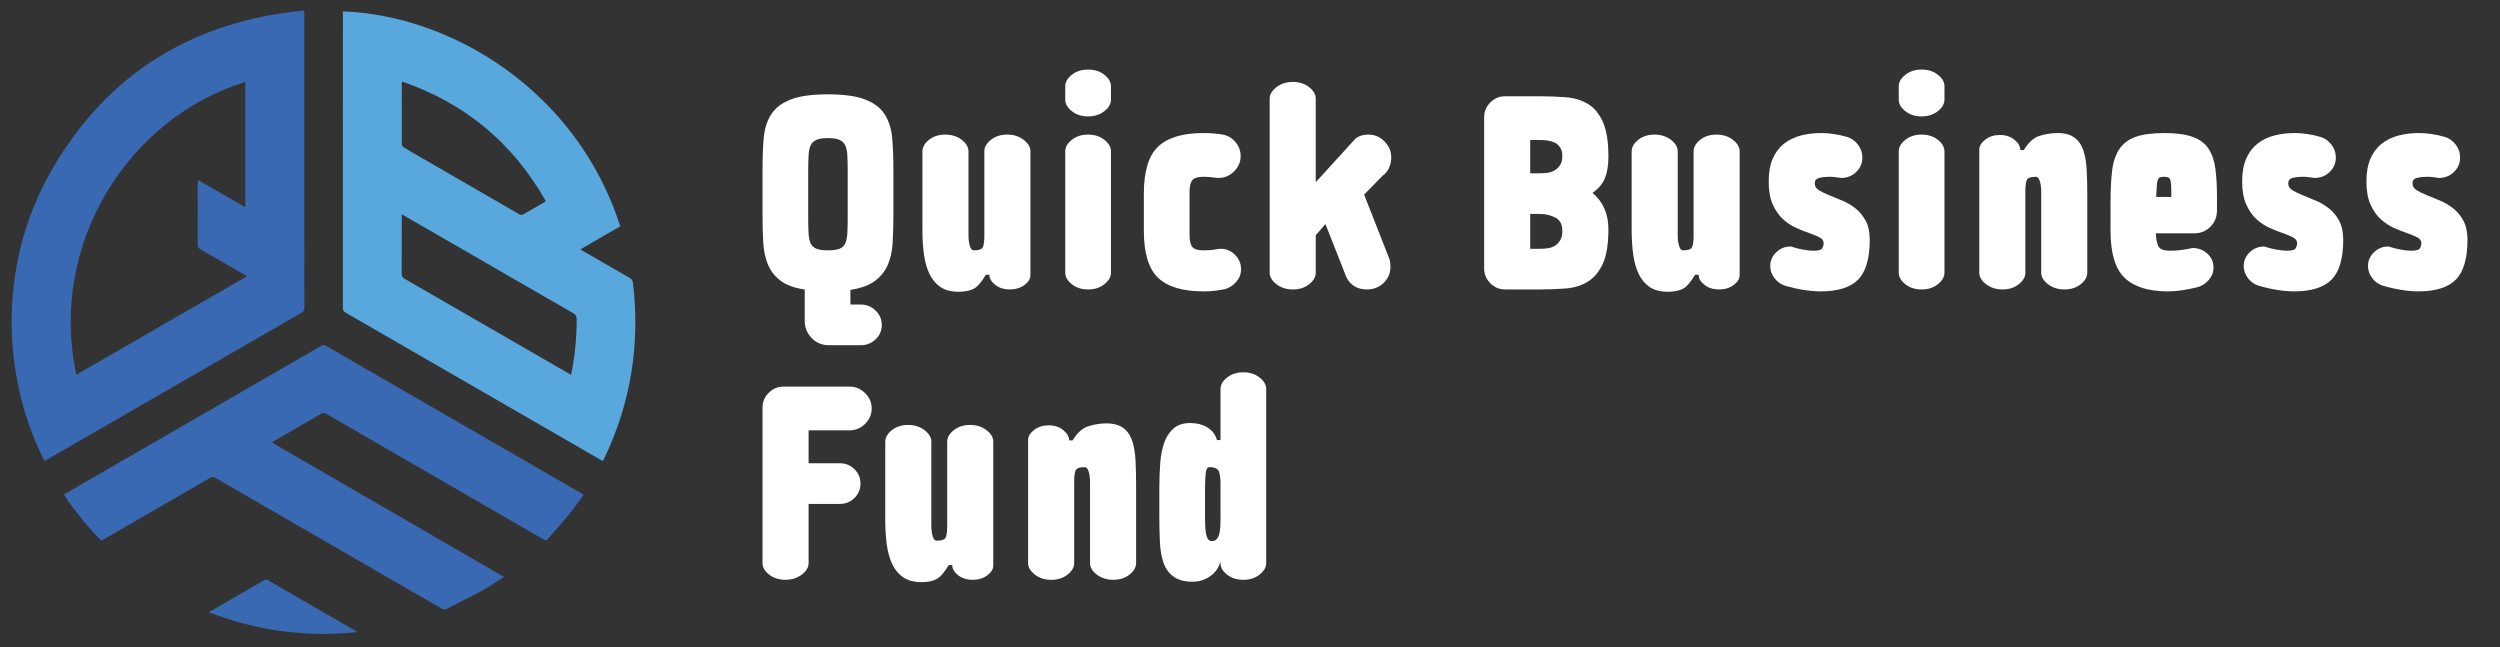
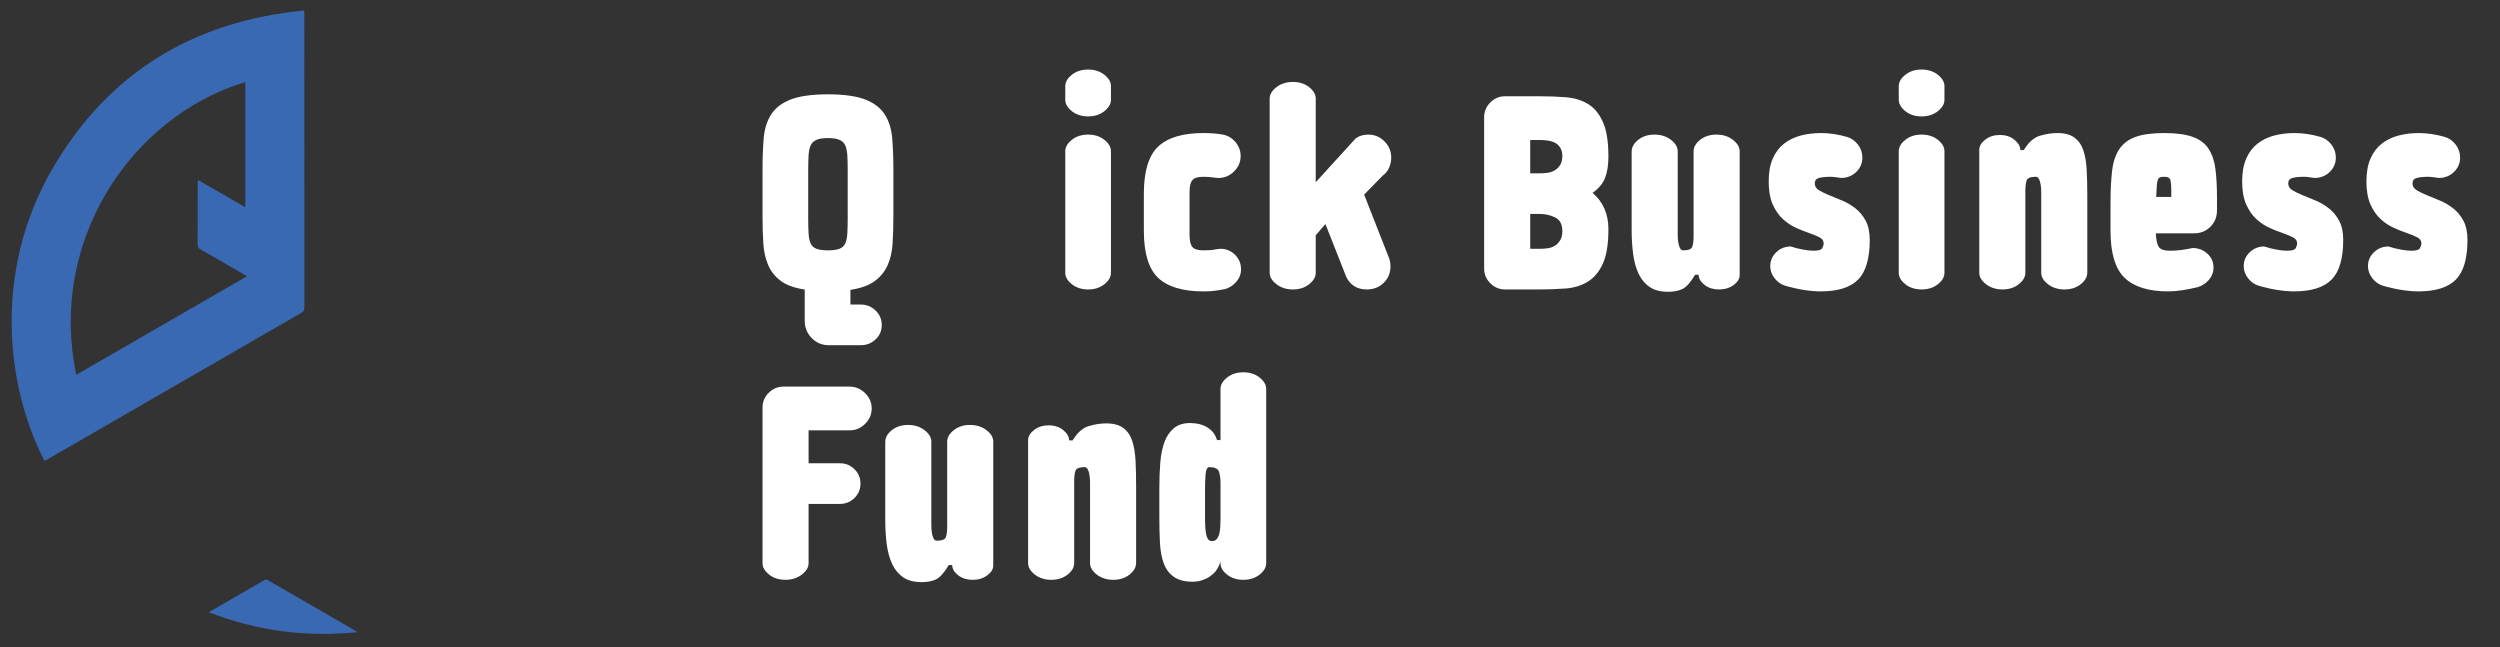
<svg xmlns="http://www.w3.org/2000/svg" version="1.1" id="Layer_1" x="0px" y="0px" width="2583.033px" height="668.851px" viewBox="0 0 2583.033 668.851" xml:space="preserve">
  <rect x="0" y="0" width="2583.033" height="668.851" fill="#333333" stroke="none" />
-   <path fill="#58A8DD" d="M354.297,11.754C465.79,15.867,595.411,92.66,640.896,233.77c-13.565,7.84-27.216,15.73-41.289,23.865 c1.309,0.801,2.243,1.402,3.207,1.958c15.896,9.193,31.774,18.416,47.72,27.525c2.13,1.217,3.143,2.567,3.442,5.107 c7.481,63.29-2.05,123.776-29.646,181.317c-0.407,0.85-0.896,1.654-1.502,2.762c-1.127-0.611-2.134-1.133-3.112-1.697 c-87.42-50.477-174.832-100.969-262.292-151.375c-2.345-1.353-3.185-2.745-3.183-5.432c0.07-100.875,0.058-201.751,0.057-302.627 C354.297,14.038,354.297,12.901,354.297,11.754z M415.112,221.422c0,1.632,0,2.562,0,3.492c-0.003,19.321,0.043,38.644-0.069,57.965 c-0.015,2.571,0.833,3.929,3.047,5.204c44.154,25.402,88.261,50.889,132.376,76.362c13.116,7.574,26.23,15.154,39.434,22.783 c0.214-0.766,0.49-1.564,0.652-2.385c3.598-18.176,5.284-36.521,5.258-55.059c-0.005-3.278-1.19-4.824-3.858-6.358 c-46.089-26.509-92.12-53.116-138.168-79.7C441.105,236.407,428.422,229.099,415.112,221.422z M415.382,84.273 c-0.13,1.154-0.261,1.77-0.261,2.387c-0.014,20.814-0.049,41.629,0.075,62.442c0.007,1.137,1.092,2.715,2.126,3.33 c9.124,5.425,18.351,10.675,27.544,15.983c30.432,17.567,60.871,35.12,91.265,52.75c1.896,1.099,3.284,1.25,5.168,0.019 c3.194-2.088,6.593-3.862,9.9-5.776c4.192-2.427,8.38-4.861,12.815-7.435C529.976,147.813,480.704,106.7,415.382,84.273z" />
  <path fill="#3969B3" d="M46.035,476.251C4.488,395.91-5.739,277.487,54.004,174.62c57.74-99.418,145.621-152.712,260.202-163.784 c0.113,1.911,0.237,3.025,0.237,4.138c0.008,100.97-0.003,201.938,0.058,302.908c0.001,2.538-0.744,3.963-2.983,5.254 c-87.629,50.508-175.22,101.086-262.817,151.653C47.882,475.261,47.043,475.699,46.035,476.251z M78.868,387.212 c58.871-33.99,117.417-67.793,176.334-101.811c-1.516-0.908-2.415-1.464-3.329-1.992c-14.891-8.603-29.759-17.244-44.702-25.754 c-2.098-1.194-2.955-2.446-2.942-4.947c0.113-21.131,0.059-42.263,0.068-63.396c0.001-0.992,0.131-1.983,0.231-3.401 c16.461,9.488,32.5,18.734,48.912,28.194c0-43.444,0-86.362,0-129.329C133.619,121.075,49.653,251.429,78.868,387.212z" />
-   <path fill="#3969B3" d="M520.701,596.046c-7.785,4.973-14.605,9.893-21.931,13.881c-12.289,6.691-24.913,12.771-37.367,19.168 c-1.785,0.916-3.183,0.83-4.974-0.209c-70.292-40.652-140.623-81.246-210.946-121.85c-7.538-4.354-15.116-8.641-22.581-13.115 c-2.152-1.289-3.756-1.369-6.018-0.057c-36.355,21.1-72.772,42.092-109.176,63.107c-0.916,0.529-1.845,1.035-2.725,1.527 c-6.815-4.889-31.758-35.287-38.929-47.482c0.933-0.594,1.859-1.23,2.83-1.791c87.698-50.635,175.403-101.254,263.075-151.934 c1.826-1.055,3.089-1,4.881,0.035c87.855,50.785,175.743,101.52,263.623,152.264c0.719,0.416,1.397,0.9,2.521,1.629 c-5.063,6.865-9.753,13.801-15.038,20.248c-7.063,8.615-14.627,16.814-21.88,25.275c-1.508,1.756-2.666,1.658-4.553,0.564 c-74.799-43.254-149.636-86.443-224.431-129.707c-2.016-1.164-3.448-1.148-5.448,0.02C315.6,437,299.49,446.253,283.407,455.546 c-0.728,0.422-1.433,0.879-2.604,1.6C360.724,503.419,440.346,549.521,520.701,596.046z" />
  <path fill="#3969B3" d="M215.723,632.55c14.967-8.648,29.198-16.875,43.43-25.1c4.501-2.6,9.044-5.135,13.492-7.822 c1.537-0.93,2.709-0.988,4.319-0.055c29.838,17.291,59.712,34.514,89.574,51.762c0.699,0.404,1.333,0.92,2.641,1.83 C316.122,658.478,265.464,651.929,215.723,632.55z" />
  <g>
    <path fill="#FFFFFF" d="M831.454,299.147c-10.668-1.594-18.938-4.587-24.8-8.981c-5.868-4.394-10.2-9.85-13-16.375 s-4.47-14.044-5-22.569c-0.537-8.519-0.8-17.837-0.8-27.957V174.94c0-11.712,0.399-22.363,1.199-31.95 c0.801-9.587,3.331-17.775,7.601-24.563c4.263-6.788,11-11.98,20.2-15.575c9.199-3.594,22.063-5.394,38.6-5.394 c16.531,0,29.4,1.8,38.601,5.394c9.201,3.594,15.932,8.781,20.2,15.568c4.262,6.788,6.8,14.975,7.6,24.557 c0.801,9.581,1.2,20.225,1.2,31.938v48.313c0,10.112-0.269,19.5-0.8,28.15c-0.538,8.65-2.27,16.237-5.2,22.756 c-2.938,6.525-7.399,11.981-13.399,16.369c-6,4.394-14.337,7.387-25,8.981v15.175h10.8c5.863,0,10.932,2.063,15.2,6.2 c4.263,4.131,6.399,9.131,6.399,15c0,5.863-2.138,10.801-6.399,14.801c-4.27,4-9.337,6-15.2,6h-33.199 c-6.938,0-12.801-2.463-17.601-7.387c-4.801-4.928-7.2-10.852-7.2-17.777L831.454,299.147L831.454,299.147z M855.454,142.66 c-5.068,0-9,0.6-11.8,1.8s-4.8,3.069-6,5.6c-1.2,2.538-1.938,5.938-2.2,10.2c-0.27,4.269-0.399,9.469-0.399,15.6v50 c0,6.138,0.131,11.338,0.399,15.6c0.263,4.269,1,7.669,2.2,10.2c1.2,2.538,3.2,4.337,6,5.4c2.8,1.069,6.73,1.6,11.8,1.6 c5.063,0,9-0.531,11.801-1.6c2.8-1.063,4.8-2.862,6-5.4c1.199-2.531,1.932-5.931,2.199-10.2c0.263-4.262,0.4-9.462,0.4-15.6v-50 c0-6.131-0.139-11.331-0.4-15.6c-0.27-4.263-1-7.663-2.199-10.2c-1.2-2.531-3.2-4.4-6-5.6 C864.454,143.26,860.517,142.66,855.454,142.66z" />
-     <path fill="#FFFFFF" d="M1064.651,284.26c0,3.737-2.068,7.137-6.199,10.2c-4.138,3.069-9.138,4.6-15,4.6 c-6.138,0-11.2-1.6-15.2-4.799c-4-3.2-6-6.663-6-10.4h-3.601c-4.801,8-9.199,12.938-13.199,14.8s-8.938,2.8-14.801,2.8 c-7.737,0-14-1.6-18.801-4.8c-4.8-3.2-8.6-7.663-11.398-13.4c-2.801-5.731-4.738-12.531-5.801-20.4 c-1.068-7.862-1.601-16.331-1.601-25.4v-80.8c0-4.531,2.264-8.6,6.8-12.2c4.531-3.6,10.133-5.4,16.801-5.4 c6.663,0,12.332,1.8,17,5.4c4.663,3.6,7,7.538,7,11.8v78.4c0,2.668,0,5.4,0,8.2c0,2.8,0.199,5.4,0.601,7.8 c0.399,2.4,1,4.337,1.8,5.8c0.801,1.469,1.862,2.2,3.2,2.2c5.331,0,8.462-1.2,9.399-3.6c0.932-2.4,1.399-6.263,1.399-11.6v-87.2 c0-4.263,2.264-8.2,6.8-11.8c4.531-3.6,10.133-5.4,16.801-5.4c6.663,0,12.332,1.8,17,5.4c4.663,3.6,7,7.538,7,11.8V284.26 L1064.651,284.26z" />
    <path fill="#FFFFFF" d="M1100.647,89.06c0-4.263,2.263-8.2,6.8-11.8c4.53-3.6,10.132-5.4,16.8-5.4c6.663,0,12.263,1.8,16.801,5.4 c4.531,3.6,6.801,7.537,6.801,11.8v14c0,4.269-2.27,8.2-6.801,11.8c-4.538,3.6-10.138,5.4-16.801,5.4c-6.668,0-12.27-1.8-16.8-5.4 c-4.537-3.6-6.8-7.531-6.8-11.8V89.06z M1100.647,156.26c0-4.263,2.263-8.2,6.8-11.8c4.53-3.6,10.132-5.4,16.8-5.4 c6.663,0,12.263,1.8,16.801,5.4c4.531,3.6,6.801,7.538,6.801,11.8v125.6c0,4.269-2.27,8.2-6.801,11.8 c-4.538,3.6-10.138,5.399-16.801,5.399c-6.668,0-12.27-1.8-16.8-5.399c-4.537-3.6-6.8-7.531-6.8-11.8V156.26z" />
    <path fill="#FFFFFF" d="M1265.845,298.66c-4,0.8-7.669,1.399-11,1.8c-3.338,0.4-7.138,0.6-11.399,0.6 c-21.337,0-36.938-4.649-46.801-13.961c-9.868-9.313-14.8-25.538-14.8-48.681v-38.313c0-23.138,4.932-39.363,14.8-48.675 c9.862-9.313,25.464-13.969,46.801-13.969c3.463,0,6.932,0.138,10.399,0.4c3.463,0.263,6.662,0.663,9.601,1.188 c5.332,1.063,9.73,3.707,13.199,7.932c3.464,4.231,5.2,8.987,5.2,14.275c0,6.087-2.269,11.375-6.8,15.869 c-4.538,4.494-9.869,6.737-16,6.737c-2.138,0-3.601-0.131-4.4-0.4c-1.868-0.262-3.737-0.462-5.6-0.6c-1.869-0.131-3.869-0.2-6-0.2 c-5.338,0-9,1.137-11,3.4c-2,2.269-3,6.469-3,12.6v44c0,6.137,1,10.337,3,12.6c2,2.269,5.662,3.4,11,3.4 c2.931,0,5.399-0.063,7.399-0.2c2-0.131,4.199-0.462,6.601-1c0.531,0,1.2-0.063,2-0.2c0.8-0.131,1.462-0.2,2-0.2 c5.862,0,10.862,2.069,15,6.2c4.131,4.137,6.2,9.137,6.2,15c0,4.8-1.602,9.068-4.802,12.8 C1274.245,294.797,1270.376,297.329,1265.845,298.66z" />
    <path fill="#FFFFFF" d="M1434.241,264.26c1.6,3.2,2.398,6.938,2.398,11.2c0,6.669-2.337,12.269-7,16.8 c-4.669,4.537-10.469,6.8-17.398,6.8c-9.869,0-16.938-4.263-21.2-12.8l-21.601-54.8l-10,11.6v38.8c0,4.269-2.27,8.2-6.801,11.8 c-4.537,3.6-10.138,5.399-16.8,5.399c-6.669,0-12.338-1.8-17-5.399c-4.669-3.6-7-7.531-7-11.8v-180c0-4.262,2.331-8.2,7-11.8 c4.662-3.6,10.331-5.4,17-5.4c6.662,0,12.263,1.8,16.8,5.4c4.531,3.6,6.801,7.538,6.801,11.8v86.4l41.199-45.2 c3.463-2.663,7.862-4,13.2-4c6.4,0,11.933,2.337,16.601,7c4.662,4.669,7,10.2,7,16.6c0,3.737-0.737,7.269-2.199,10.6 c-1.469,3.337-3.669,6.068-6.602,8.2l-19.199,19.6L1434.241,264.26z" />
    <path fill="#FFFFFF" d="M1533.437,121.016c0-5.85,2.131-10.906,6.399-15.168c4.262-4.256,9.331-6.388,15.199-6.388h35.601 c9.331,0,18.331,0.337,27,1c8.662,0.663,16.264,2.925,22.801,6.788c6.53,3.862,11.73,10.05,15.6,18.563 c3.863,8.519,5.801,20.494,5.801,35.931c0,9.05-1.2,16.5-3.601,22.356c-2.399,5.856-6.669,10.913-12.8,15.168 c10.932,9.313,16.399,21.825,16.399,37.525c0,15.438-1.938,27.344-5.801,35.725c-3.868,8.388-9.068,14.575-15.601,18.563 c-6.536,3.994-14.138,6.325-22.8,6.988c-8.669,0.663-17.669,0.993-27,0.993h-35.601c-5.868,0-10.938-2.125-15.199-6.388 c-4.27-4.256-6.4-9.313-6.4-15.168V121.016H1533.437z M1614.235,161.254c0-3.506-0.737-6.406-2.2-8.7 c-1.469-2.293-3.27-3.981-5.399-5.063c-2.138-1.075-4.538-1.819-7.199-2.225c-2.67-0.4-5.339-0.606-8-0.606h-10.4v34.4h10.4 c2.661,0,5.33-0.2,8-0.606c2.661-0.4,5.063-1.281,7.199-2.631c2.131-1.35,3.932-3.169,5.399-5.463 C1613.498,168.066,1614.235,165.029,1614.235,161.254z M1591.437,257.06c2.661,0,5.33-0.2,8-0.606 c2.661-0.4,5.063-1.275,7.199-2.625c2.131-1.35,3.932-3.237,5.399-5.662c1.463-2.425,2.2-5.531,2.2-9.307 c0-7.012-2.47-11.731-7.399-14.156c-4.938-2.425-10.069-3.644-15.4-3.644h-10.399v36H1591.437z" />
    <path fill="#FFFFFF" d="M1797.434,284.26c0,3.737-2.067,7.137-6.198,10.2c-4.139,3.069-9.139,4.6-15,4.6 c-6.139,0-11.2-1.6-15.2-4.799c-4-3.2-6-6.663-6-10.4h-3.601c-4.801,8-9.199,12.938-13.199,14.8s-8.938,2.8-14.801,2.8 c-7.737,0-14-1.6-18.801-4.8c-4.8-3.2-8.6-7.663-11.398-13.4c-2.802-5.731-4.738-12.531-5.802-20.4 c-1.067-7.862-1.6-16.331-1.6-25.4v-80.8c0-4.531,2.263-8.6,6.8-12.2c4.531-3.6,10.132-5.4,16.801-5.4c6.662,0,12.332,1.8,17,5.4 c4.662,3.6,7,7.538,7,11.8v78.4c0,2.668,0,5.4,0,8.2c0,2.8,0.199,5.4,0.601,7.8c0.399,2.4,1,4.337,1.8,5.8 c0.8,1.469,1.862,2.2,3.2,2.2c5.331,0,8.462-1.2,9.399-3.6c0.932-2.4,1.399-6.263,1.399-11.6v-87.2c0-4.263,2.263-8.2,6.8-11.8 c4.531-3.6,10.133-5.4,16.801-5.4c6.662,0,12.332,1.8,17,5.4c4.662,3.6,7,7.538,7,11.8L1797.434,284.26L1797.434,284.26z" />
    <path fill="#FFFFFF" d="M1908.229,141.429c4.53,1.325,8.33,3.969,11.399,7.931c3.063,3.963,4.601,8.457,4.601,13.481 c0,5.819-2.139,10.775-6.399,14.875c-4.271,4.1-9.469,6.144-15.601,6.144c-1.868-0.262-3.801-0.531-5.801-0.8 c-2-0.263-3.669-0.4-5-0.4c-5.067,0-9.067,0.4-12,1.2c-2.938,0.8-4.399,2.669-4.399,5.6c0,2.938,1.399,5.269,4.199,7 c2.801,1.738,6.331,3.469,10.602,5.2c4.262,1.737,8.8,3.6,13.6,5.6s9.331,4.668,13.601,8c4.263,3.337,7.801,7.6,10.601,12.8 c2.8,5.2,4.2,11.8,4.2,19.8c0,19.2-4,32.869-12,41c-8,8.138-20.938,12.2-38.802,12.2c-5.337,0-11.269-0.53-17.8-1.58 c-6.537-1.058-12.868-2.514-19-4.363c-4.269-1.319-7.868-3.894-10.8-7.725c-2.938-3.825-4.4-7.987-4.4-12.481 c0-5.544,2.063-10.306,6.2-14.281c4.132-3.975,9.132-5.969,15-5.969c4,1.337,8.2,2.4,12.601,3.2c4.399,0.8,8.063,1.2,11,1.2 c5.063,0,8.063-0.931,9-2.8c0.932-1.863,1.399-3.463,1.399-4.8c0-2.663-1.399-4.731-4.2-6.2c-2.8-1.463-6.337-2.932-10.6-4.4 c-4.27-1.462-8.8-3.262-13.601-5.4c-4.801-2.131-9.338-5.131-13.601-9c-4.269-3.862-7.8-8.931-10.6-15.2 c-2.8-6.263-4.2-14.2-4.2-23.8c0-9.331,1.4-17.2,4.2-23.6c2.8-6.4,6.662-11.531,11.6-15.4c4.933-3.862,10.663-6.663,17.2-8.4 c6.531-1.731,13.662-2.6,21.4-2.6c4,0,8.262,0.332,12.8,0.994C1899.161,139.116,1903.692,140.104,1908.229,141.429z" />
    <path fill="#FFFFFF" d="M1961.829,89.06c0-4.263,2.263-8.2,6.8-11.8c4.531-3.6,10.132-5.4,16.8-5.4c6.663,0,12.264,1.8,16.802,5.4 c4.53,3.6,6.8,7.537,6.8,11.8v14c0,4.269-2.27,8.2-6.8,11.8c-4.538,3.6-10.139,5.4-16.802,5.4c-6.668,0-12.269-1.8-16.8-5.4 c-4.537-3.6-6.8-7.531-6.8-11.8V89.06z M1961.829,156.26c0-4.263,2.263-8.2,6.8-11.8c4.531-3.6,10.132-5.4,16.8-5.4 c6.663,0,12.264,1.8,16.802,5.4c4.53,3.6,6.8,7.538,6.8,11.8v125.6c0,4.269-2.27,8.2-6.8,11.8 c-4.538,3.6-10.139,5.399-16.802,5.399c-6.668,0-12.269-1.8-16.8-5.399c-4.537-3.6-6.8-7.531-6.8-11.8V156.26z" />
    <path fill="#FFFFFF" d="M2149.826,293.672c-4.537,3.594-10.138,5.388-16.8,5.388c-6.67,0-12.338-1.8-17-5.399 c-4.67-3.6-7-7.531-7-11.8v-75.2c0-2.663,0-5.4,0-8.2s-0.2-5.4-0.601-7.8c-0.399-2.4-1-4.332-1.801-5.8 c-0.8-1.462-1.868-2.2-3.199-2.2c-5.338,0-8.469,1.2-9.399,3.6c-0.938,2.4-1.4,6.269-1.4,11.6v84c0,4.269-2.27,8.2-6.8,11.8 c-4.537,3.6-10.138,5.399-16.8,5.399c-6.67,0-12.338-1.793-17-5.388c-4.67-3.587-7-7.512-7-11.769v-127.28 c0-3.725,2.063-7.181,6.199-10.375c4.131-3.188,9.131-4.788,15-4.788c6.131,0,11.2,1.669,15.2,5c4,3.337,6,6.869,6,10.6h3.601 c4.8-8,10.33-12.931,16.6-14.8c6.263-1.863,12.332-2.8,18.2-2.8c7.463,0,13.331,1.6,17.601,4.788 c4.262,3.194,7.331,7.65,9.199,13.369c1.863,5.719,3,12.5,3.4,20.35c0.399,7.85,0.6,16.294,0.6,25.337v80.2 C2156.626,286.029,2154.356,290.085,2149.826,293.672z" />
    <path fill="#FFFFFF" d="M2265.422,256.26c5.862,0,10.933,1.918,15.2,5.75c4.263,3.837,6.4,8.656,6.4,14.469 c0,4.762-1.602,8.987-4.802,12.688c-3.198,3.7-7.067,6.212-11.6,7.531c-5.338,1.325-10.601,2.375-15.8,3.175 c-5.2,0.788-10.069,1.188-14.602,1.188c-20.27,0-35.27-4.649-45-13.961c-9.737-9.313-14.6-25.538-14.6-48.681v-28.332 c0-13.038,0.53-24.144,1.6-33.319c1.063-9.175,3.531-16.693,7.4-22.543c3.861-5.85,9.463-10.106,16.8-12.769 c7.331-2.662,17.263-3.994,29.8-3.994c12.263,0,22.063,1.337,29.4,4c7.33,2.669,12.8,6.8,16.399,12.4 c3.601,5.6,5.931,12.538,7,20.8c1.063,8.269,1.601,18,1.601,29.2v13.6c0,6.669-2.27,12.269-6.801,16.8 c-4.538,4.537-10.138,6.8-16.8,6.8h-39.601c0.263,6.138,1.199,10.669,2.8,13.6c1.601,2.938,5.601,4.4,12,4.4 C2249.153,259.06,2256.885,258.129,2265.422,256.26z M2236.222,182.66c-2.137,0-3.668,0.2-4.6,0.6c-0.938,0.4-1.669,1.337-2.2,2.8 c-0.537,1.469-0.868,3.6-1,6.4c-0.138,2.8-0.337,6.469-0.601,11h15.601v-6.4c0-4.531-0.269-8.063-0.8-10.6 C2242.085,183.929,2239.953,182.66,2236.222,182.66z" />
    <path fill="#FFFFFF" d="M2397.42,141.429c4.531,1.325,8.331,3.969,11.399,7.931c3.063,3.963,4.601,8.457,4.601,13.481 c0,5.819-2.138,10.775-6.399,14.875c-4.27,4.1-9.469,6.144-15.601,6.144c-1.868-0.262-3.8-0.531-5.8-0.8c-2-0.263-3.669-0.4-5-0.4 c-5.068,0-9.068,0.4-12,1.2c-2.938,0.8-4.4,2.669-4.4,5.6c0,2.938,1.4,5.269,4.2,7c2.8,1.738,6.331,3.469,10.601,5.2 c4.263,1.737,8.801,3.6,13.601,5.6s9.331,4.668,13.601,8c4.263,3.337,7.801,7.6,10.601,12.8c2.8,5.2,4.2,11.8,4.2,19.8 c0,19.2-4,32.869-12,41c-8,8.138-20.938,12.2-38.801,12.2c-5.338,0-11.27-0.53-17.801-1.58c-6.537-1.058-12.867-2.514-19-4.363 c-4.269-1.319-7.867-3.894-10.8-7.725c-2.938-3.825-4.399-7.987-4.399-12.481c0-5.544,2.063-10.306,6.199-14.281 c4.133-3.975,9.133-5.969,15-5.969c4,1.337,8.2,2.4,12.602,3.2c4.398,0.8,8.063,1.2,11,1.2c5.063,0,8.063-0.931,9-2.8 c0.931-1.863,1.398-3.463,1.398-4.8c0-2.663-1.398-4.731-4.199-6.2c-2.801-1.463-6.338-2.932-10.601-4.4 c-4.269-1.462-8.8-3.262-13.601-5.4c-4.801-2.131-9.338-5.131-13.601-9c-4.269-3.862-7.8-8.931-10.601-15.2 c-2.8-6.263-4.199-14.2-4.199-23.8c0-9.331,1.399-17.2,4.199-23.6c2.801-6.4,6.662-11.531,11.601-15.4 c4.932-3.862,10.663-6.663,17.2-8.4c6.531-1.731,13.662-2.6,21.399-2.6c4,0,8.263,0.332,12.8,0.994 C2388.353,139.116,2392.883,140.104,2397.42,141.429z" />
    <path fill="#FFFFFF" d="M2525.819,141.429c4.531,1.325,8.331,3.969,11.399,7.931c3.063,3.963,4.601,8.457,4.601,13.481 c0,5.819-2.139,10.775-6.399,14.875c-4.27,4.1-9.469,6.144-15.601,6.144c-1.868-0.262-3.801-0.531-5.801-0.8 c-2-0.263-3.668-0.4-5-0.4c-5.067,0-9.067,0.4-12,1.2c-2.938,0.8-4.399,2.669-4.399,5.6c0,2.938,1.399,5.269,4.2,7 c2.8,1.738,6.331,3.469,10.601,5.2c4.263,1.737,8.8,3.6,13.601,5.6c4.8,2,9.331,4.668,13.6,8c4.264,3.337,7.801,7.6,10.602,12.8 c2.8,5.2,4.199,11.8,4.199,19.8c0,19.2-4,32.869-12,41c-8,8.138-20.938,12.2-38.801,12.2c-5.337,0-11.269-0.53-17.8-1.58 c-6.537-1.058-12.868-2.514-19-4.363c-4.269-1.319-7.868-3.894-10.8-7.725c-2.938-3.825-4.4-7.987-4.4-12.481 c0-5.544,2.063-10.306,6.2-14.281c4.132-3.975,9.132-5.969,15-5.969c4,1.337,8.2,2.4,12.601,3.2c4.399,0.8,8.063,1.2,11,1.2 c5.063,0,8.063-0.931,9-2.8c0.932-1.863,1.399-3.463,1.399-4.8c0-2.663-1.399-4.731-4.2-6.2c-2.8-1.463-6.337-2.932-10.6-4.4 c-4.27-1.462-8.801-3.262-13.601-5.4c-4.801-2.131-9.338-5.131-13.601-9c-4.27-3.862-7.801-8.931-10.601-15.2 c-2.8-6.263-4.2-14.2-4.2-23.8c0-9.331,1.4-17.2,4.2-23.6c2.8-6.4,6.662-11.531,11.601-15.4c4.932-3.862,10.663-6.663,17.199-8.4 c6.531-1.731,13.662-2.6,21.4-2.6c4,0,8.262,0.332,12.8,0.994C2516.751,139.116,2521.282,140.104,2525.819,141.429z" />
    <path fill="#FFFFFF" d="M835.454,581.861c0,4.268-2.337,8.199-7,11.799c-4.668,3.602-10.337,5.4-17,5.4 c-6.668,0-12.27-1.795-16.8-5.389c-4.537-3.594-6.8-7.518-6.8-11.773V421.017c0-5.85,2.131-10.906,6.399-15.17 c4.262-4.256,9.331-6.387,15.199-6.387h68.399c6.132,0,11.464,2.25,16,6.744c4.531,4.494,6.801,9.781,6.801,15.855 c0,6.08-2.27,11.369-6.801,15.861c-4.536,4.494-9.868,6.738-16,6.738h-42.399v34h32.399c5.862,0,10.862,2.051,15,6.145 c4.132,4.094,6.2,9.043,6.2,14.855c0,5.811-2.068,10.77-6.2,14.861c-4.138,4.096-9.138,6.139-15,6.139h-32.399L835.454,581.861 L835.454,581.861z" />
    <path fill="#FFFFFF" d="M1026.255,584.261c0,3.736-2.068,7.139-6.199,10.199c-4.138,3.068-9.138,4.6-15,4.6 c-6.138,0-11.199-1.6-15.199-4.799c-4-3.201-6-6.664-6-10.4h-3.602c-4.8,8-9.199,12.938-13.199,14.801 c-4,1.861-8.938,2.801-14.801,2.801c-7.737,0-14-1.602-18.8-4.801s-8.6-7.662-11.399-13.4c-2.801-5.73-4.737-12.531-5.801-20.398 c-1.068-7.863-1.6-16.332-1.6-25.4V456.66c0-4.531,2.263-8.6,6.8-12.199c4.531-3.6,10.132-5.4,16.8-5.4 c6.663,0,12.332,1.801,17,5.4c4.663,3.6,7,7.537,7,11.801v78.398c0,2.67,0,5.4,0,8.201c0,2.799,0.2,5.398,0.602,7.799 c0.398,2.4,1,4.338,1.8,5.801c0.8,1.469,1.861,2.199,3.2,2.199c5.33,0,8.462-1.199,9.398-3.6c0.932-2.4,1.4-6.264,1.4-11.6v-87.201 c0-4.262,2.263-8.199,6.8-11.799c4.531-3.602,10.132-5.4,16.8-5.4c6.663,0,12.332,1.801,17,5.4c4.663,3.6,7,7.537,7,11.799V584.261 z" />
    <path fill="#FFFFFF" d="M1167.05,593.673c-4.537,3.594-10.138,5.387-16.8,5.387c-6.669,0-12.338-1.799-17-5.398 c-4.669-3.602-7-7.531-7-11.801v-75.199c0-2.662,0-5.4,0-8.199c0-2.801-0.2-5.4-0.6-7.801c-0.4-2.4-1-4.332-1.802-5.801 c-0.8-1.461-1.867-2.199-3.198-2.199c-5.339,0-8.47,1.199-9.4,3.6c-0.938,2.4-1.4,6.27-1.4,11.602v84 c0,4.268-2.269,8.199-6.8,11.799c-4.537,3.602-10.138,5.4-16.8,5.4c-6.669,0-12.338-1.795-17-5.389c-4.669-3.586-7-7.512-7-11.768 V454.623c0-3.725,2.063-7.182,6.2-10.375c4.131-3.188,9.131-4.787,15-4.787c6.131,0,11.199,1.668,15.199,5c4,3.338,6,6.869,6,10.6 h3.601c4.8-8,10.331-12.932,16.6-14.799c6.263-1.861,12.332-2.801,18.2-2.801c7.463,0,13.331,1.6,17.601,4.787 c4.263,3.193,7.331,7.65,9.199,13.369c1.863,5.719,3,12.5,3.4,20.35c0.399,7.852,0.6,16.295,0.6,25.338v80.199 C1173.85,586.029,1171.581,590.085,1167.05,593.673z" />
    <path fill="#FFFFFF" d="M1261.046,580.06c-1.601,5.287-3.869,9.314-6.8,12.09c-2.938,2.773-5.938,4.816-9,6.137 c-3.069,1.318-5.801,2.113-8.2,2.381c-2.4,0.256-3.869,0.395-4.4,0.395c-8.536,0-15.199-1.736-20-5.199 c-4.8-3.463-8.269-8.201-10.398-14.201c-2.138-6-3.4-13.063-3.801-21.199c-0.399-8.131-0.601-17-0.601-26.6v-29.602 c0-9.6,0.331-18.463,1-26.6c0.662-8.131,2.131-15.199,4.4-21.199c2.262-6,5.531-10.73,9.8-14.201 c4.263-3.463,9.862-5.199,16.8-5.199c1.063,0,2.862,0.139,5.4,0.4c2.531,0.268,5.199,0.938,8,2c2.8,1.068,5.531,2.799,8.199,5.199 c2.663,2.398,4.663,5.738,6,10h3.601v-52.801c0-4.264,2.263-8.199,6.8-11.801c4.531-3.6,10.132-5.398,16.801-5.398 c6.663,0,12.263,1.801,16.8,5.398c4.531,3.602,6.801,7.537,6.801,11.801v180c0,4.27-2.27,8.199-6.801,11.801 c-4.537,3.6-10.137,5.398-16.8,5.398c-6.669,0-12.27-1.779-16.801-5.344c-4.536-3.563-6.8-7.449-6.8-11.674V580.06z M1245.046,535.736c0,2.412,0.063,5.029,0.2,7.844c0.131,2.818,0.399,5.369,0.8,7.643c0.399,2.275,1.063,4.15,2,5.625 c0.932,1.477,2.331,2.213,4.2,2.213c2.131,0,3.8-0.736,5-2.213c1.199-1.475,2.063-3.35,2.6-5.625c0.531-2.273,0.862-4.822,1-7.643 c0.131-2.814,0.2-5.432,0.2-7.844v-36.994c0-3.75-0.469-7.363-1.4-10.852c-0.938-3.486-4.337-5.23-10.199-5.23 c-2.138,0-3.399,2.414-3.801,7.238c-0.398,4.824-0.6,9.787-0.6,14.881V535.736L1245.046,535.736z" />
  </g>
</svg>